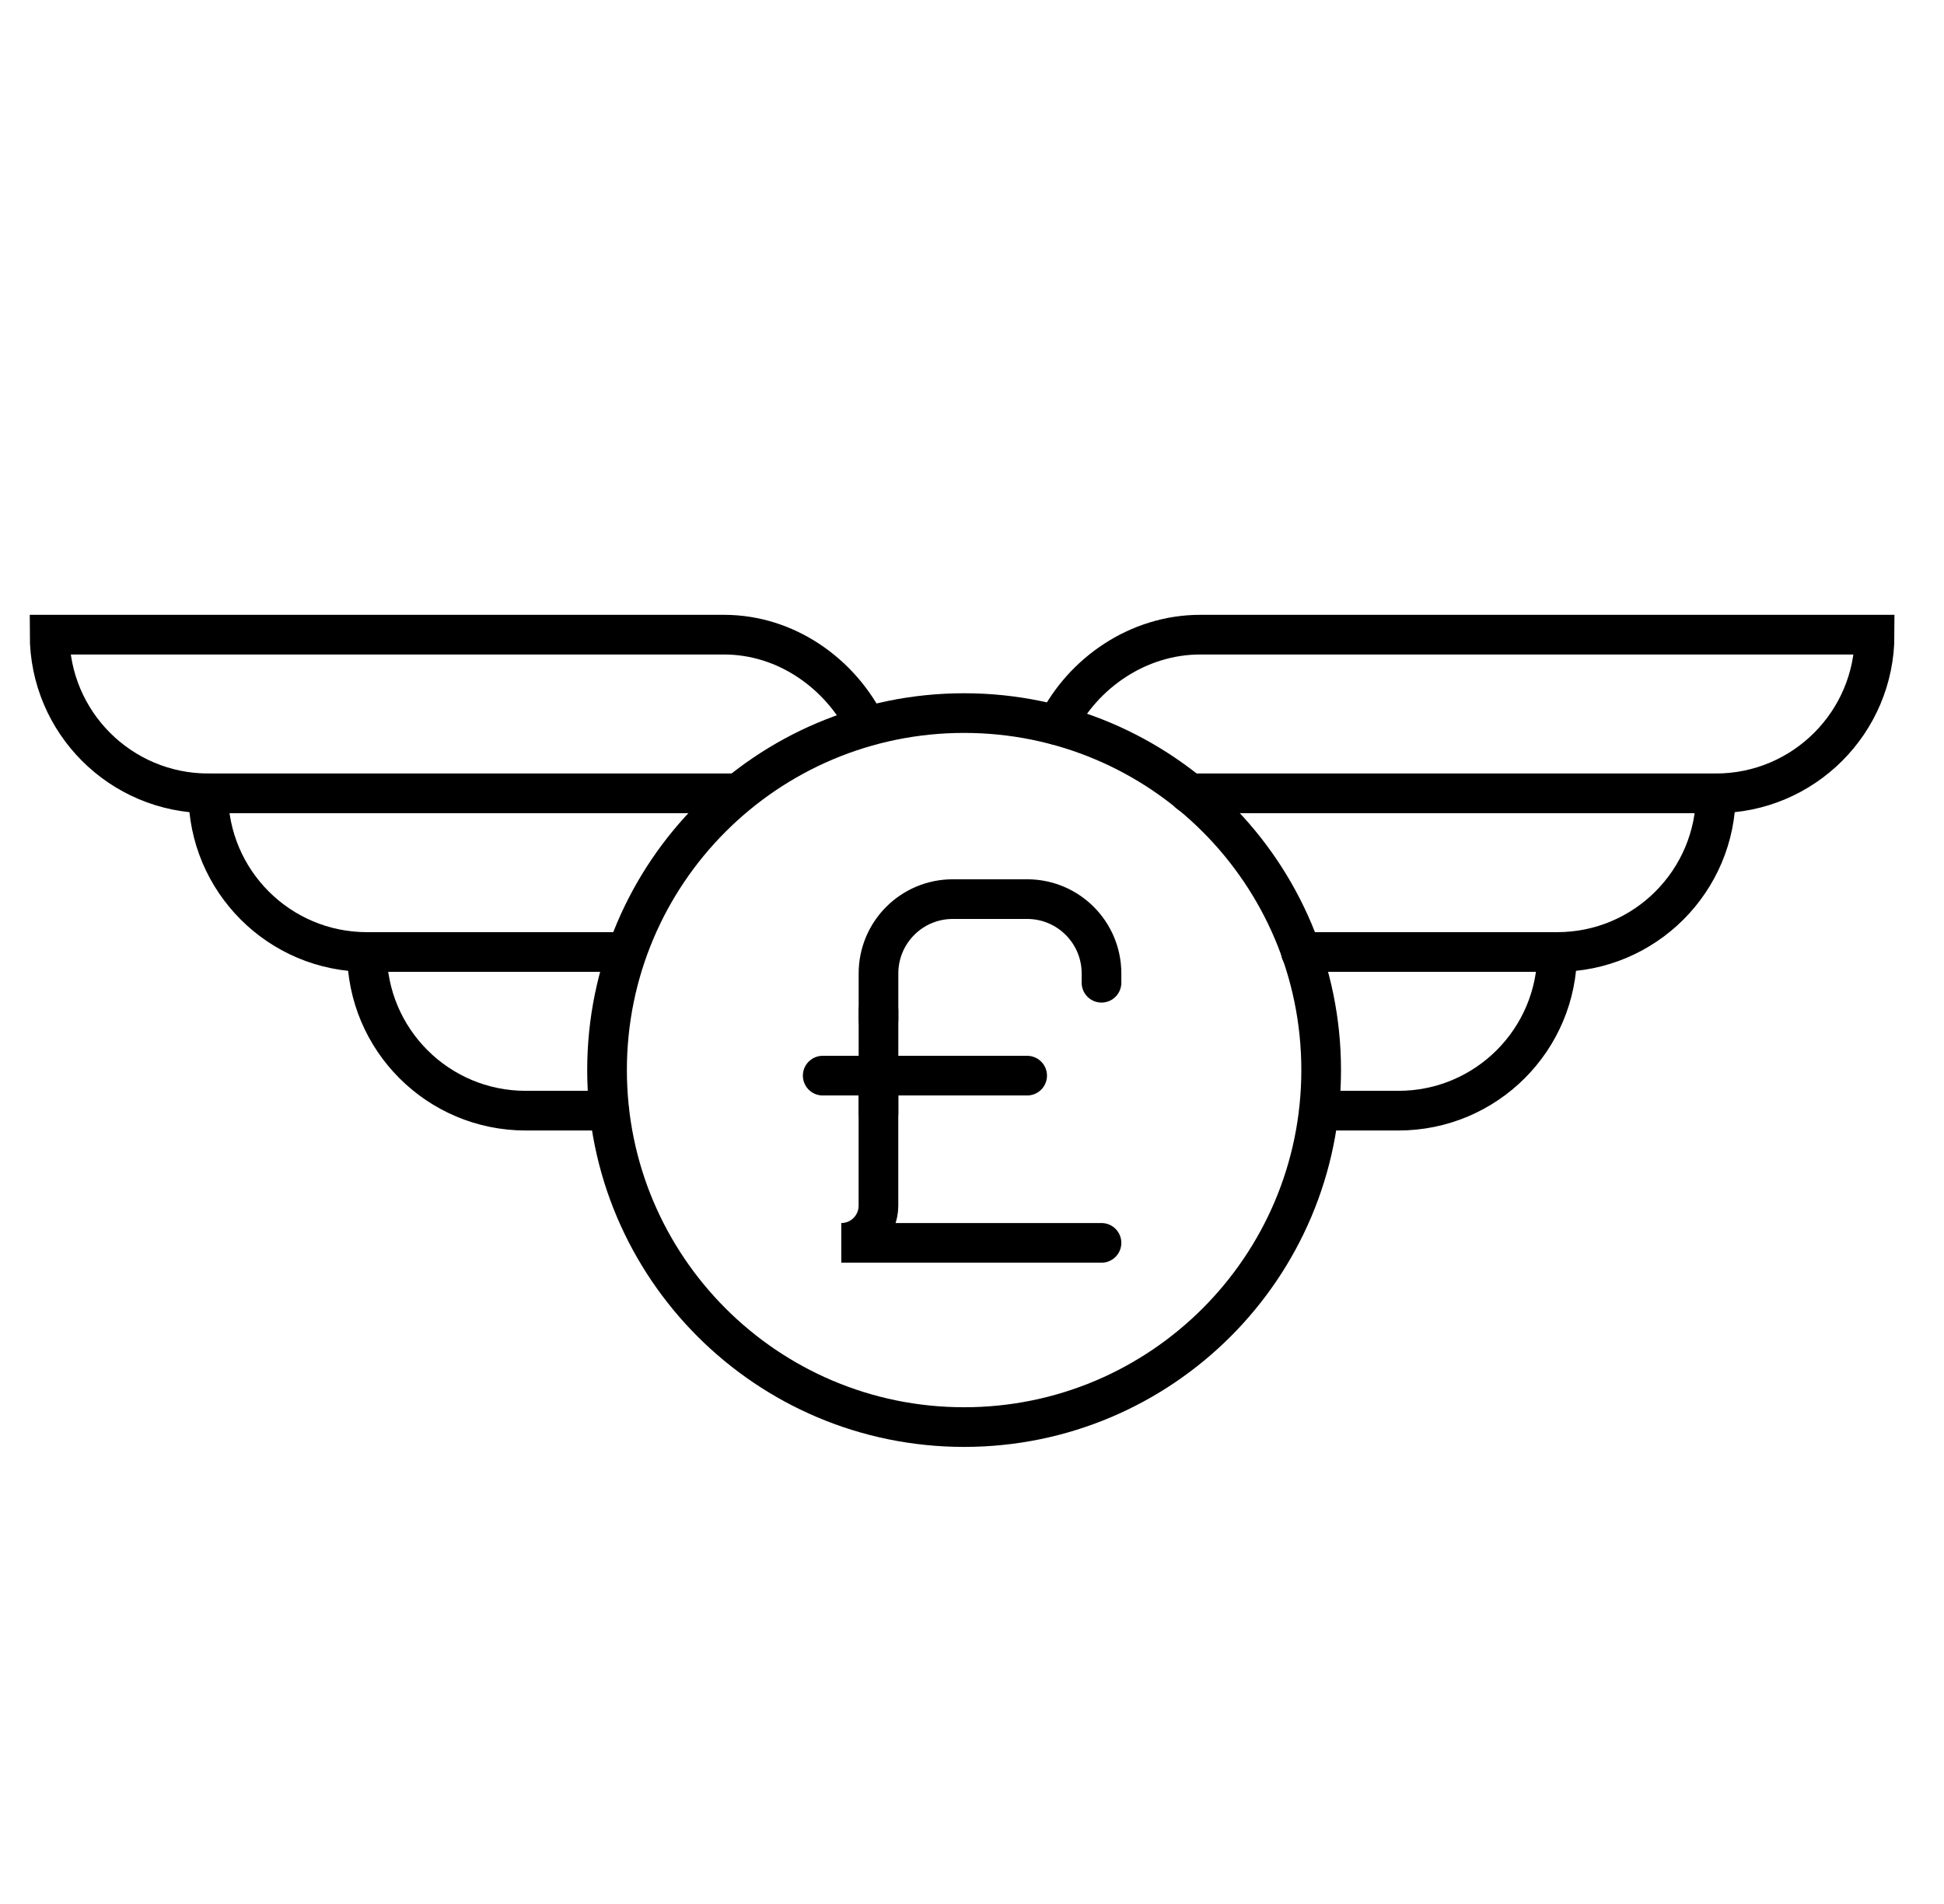
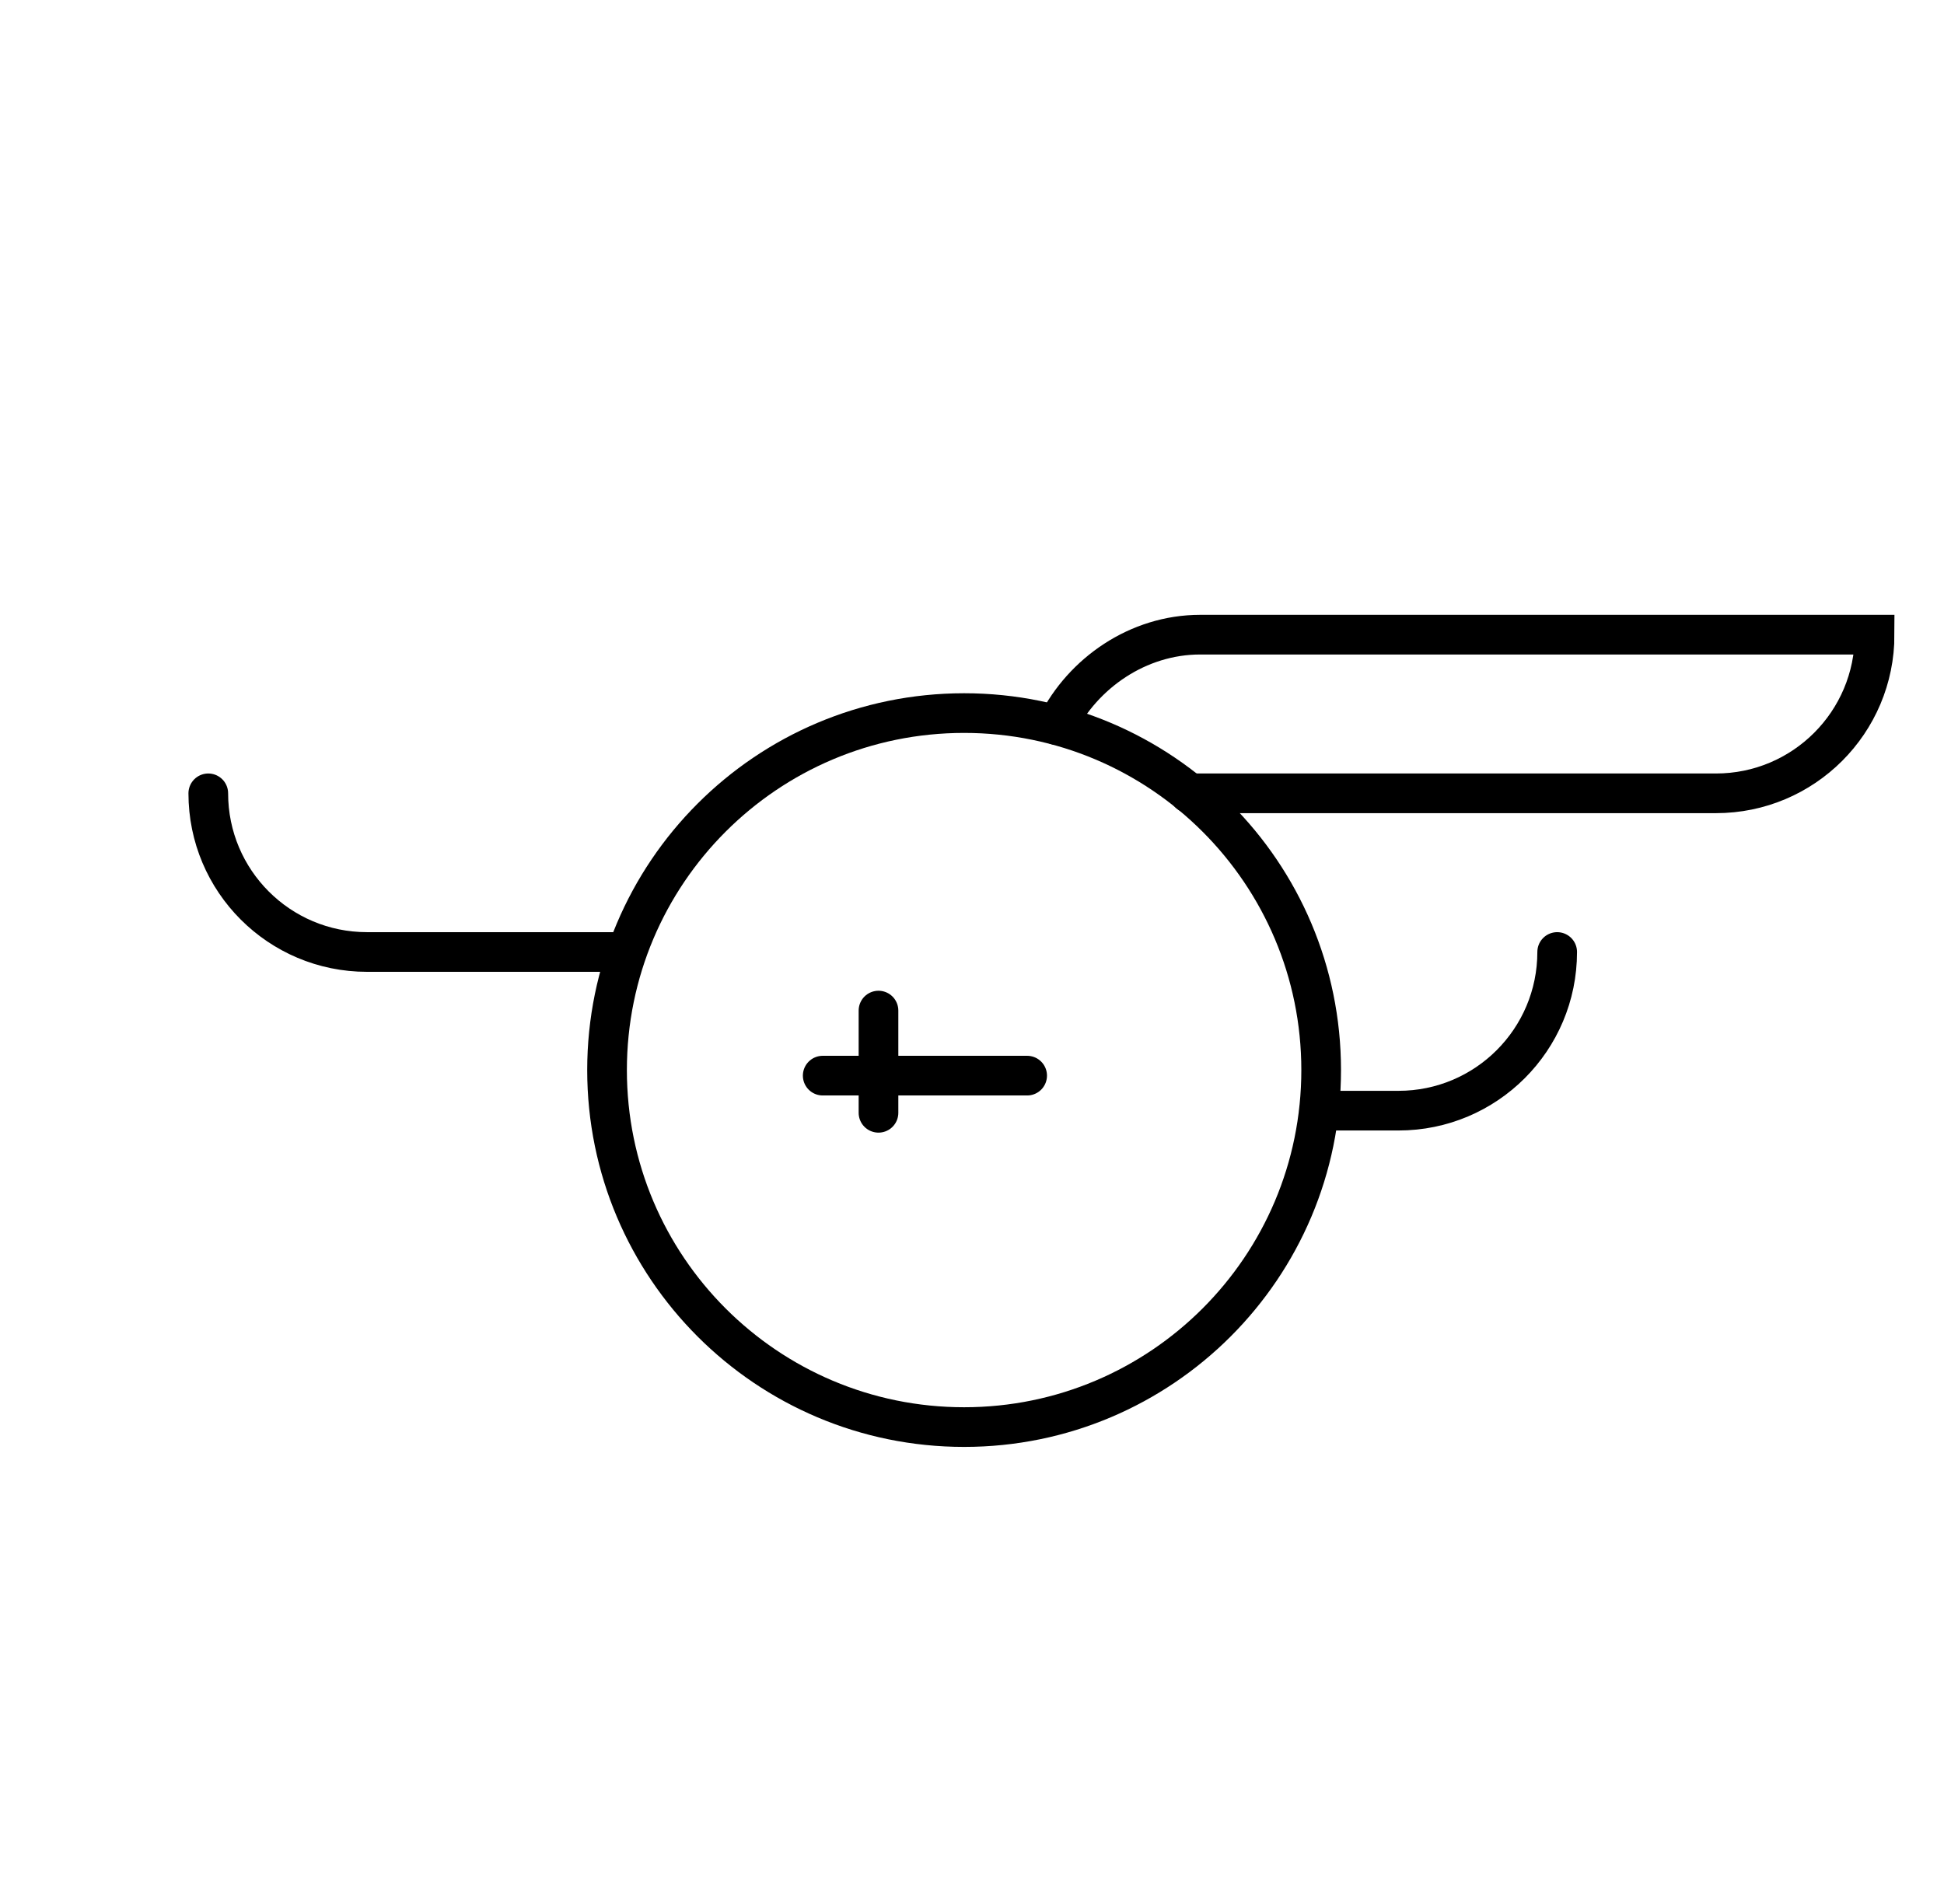
<svg xmlns="http://www.w3.org/2000/svg" width="49" height="48" viewBox="0 0 49 48" fill="none">
  <path d="M20.737 27.117H25.89" stroke="black" stroke-miterlimit="10" stroke-linecap="round" />
-   <path d="M27.764 24.775V24.541C27.764 23.505 26.925 22.667 25.89 22.667H24.016C22.981 22.667 22.143 23.505 22.143 24.541V25.712" stroke="black" stroke-miterlimit="10" stroke-linecap="round" />
-   <path d="M22.142 27.585V30.396C22.142 30.914 21.723 31.333 21.205 31.333H27.764" stroke="black" stroke-miterlimit="10" stroke-linecap="round" />
  <path d="M22.143 25.477V28.054" stroke="black" stroke-miterlimit="10" stroke-linecap="round" />
-   <path d="M18.586 20H5.25C3.04 20 1.25 18.21 1.25 16H18.25C19.825 16 21.188 16.99 21.84 18.312" stroke="black" stroke-miterlimit="10" stroke-linecap="round" />
  <path d="M5.25 20C5.25 22.21 7.04 24 9.25 24H15.758" stroke="black" stroke-miterlimit="10" stroke-linecap="round" />
-   <path d="M9.25 24C9.25 26.21 11.04 28 13.25 28H15.352" stroke="black" stroke-miterlimit="10" stroke-linecap="round" />
  <path d="M24.301 35.977C29.271 35.977 33.301 31.947 33.301 26.977C33.301 22.006 29.271 17.977 24.301 17.977C19.33 17.977 15.301 22.006 15.301 26.977C15.301 31.947 19.33 35.977 24.301 35.977Z" stroke="black" stroke-miterlimit="10" stroke-linecap="round" />
  <path d="M29.977 20H43.251C45.461 20 47.251 18.21 47.251 16H30.251C28.684 16 27.297 16.969 26.641 18.281" stroke="black" stroke-miterlimit="10" stroke-linecap="round" />
-   <path d="M32.789 24H39.25C41.46 24 43.25 22.21 43.25 20" stroke="black" stroke-miterlimit="10" stroke-linecap="round" />
  <path d="M33.25 28H35.25C37.46 28 39.25 26.21 39.25 24" stroke="black" stroke-miterlimit="10" stroke-linecap="round" />
</svg>